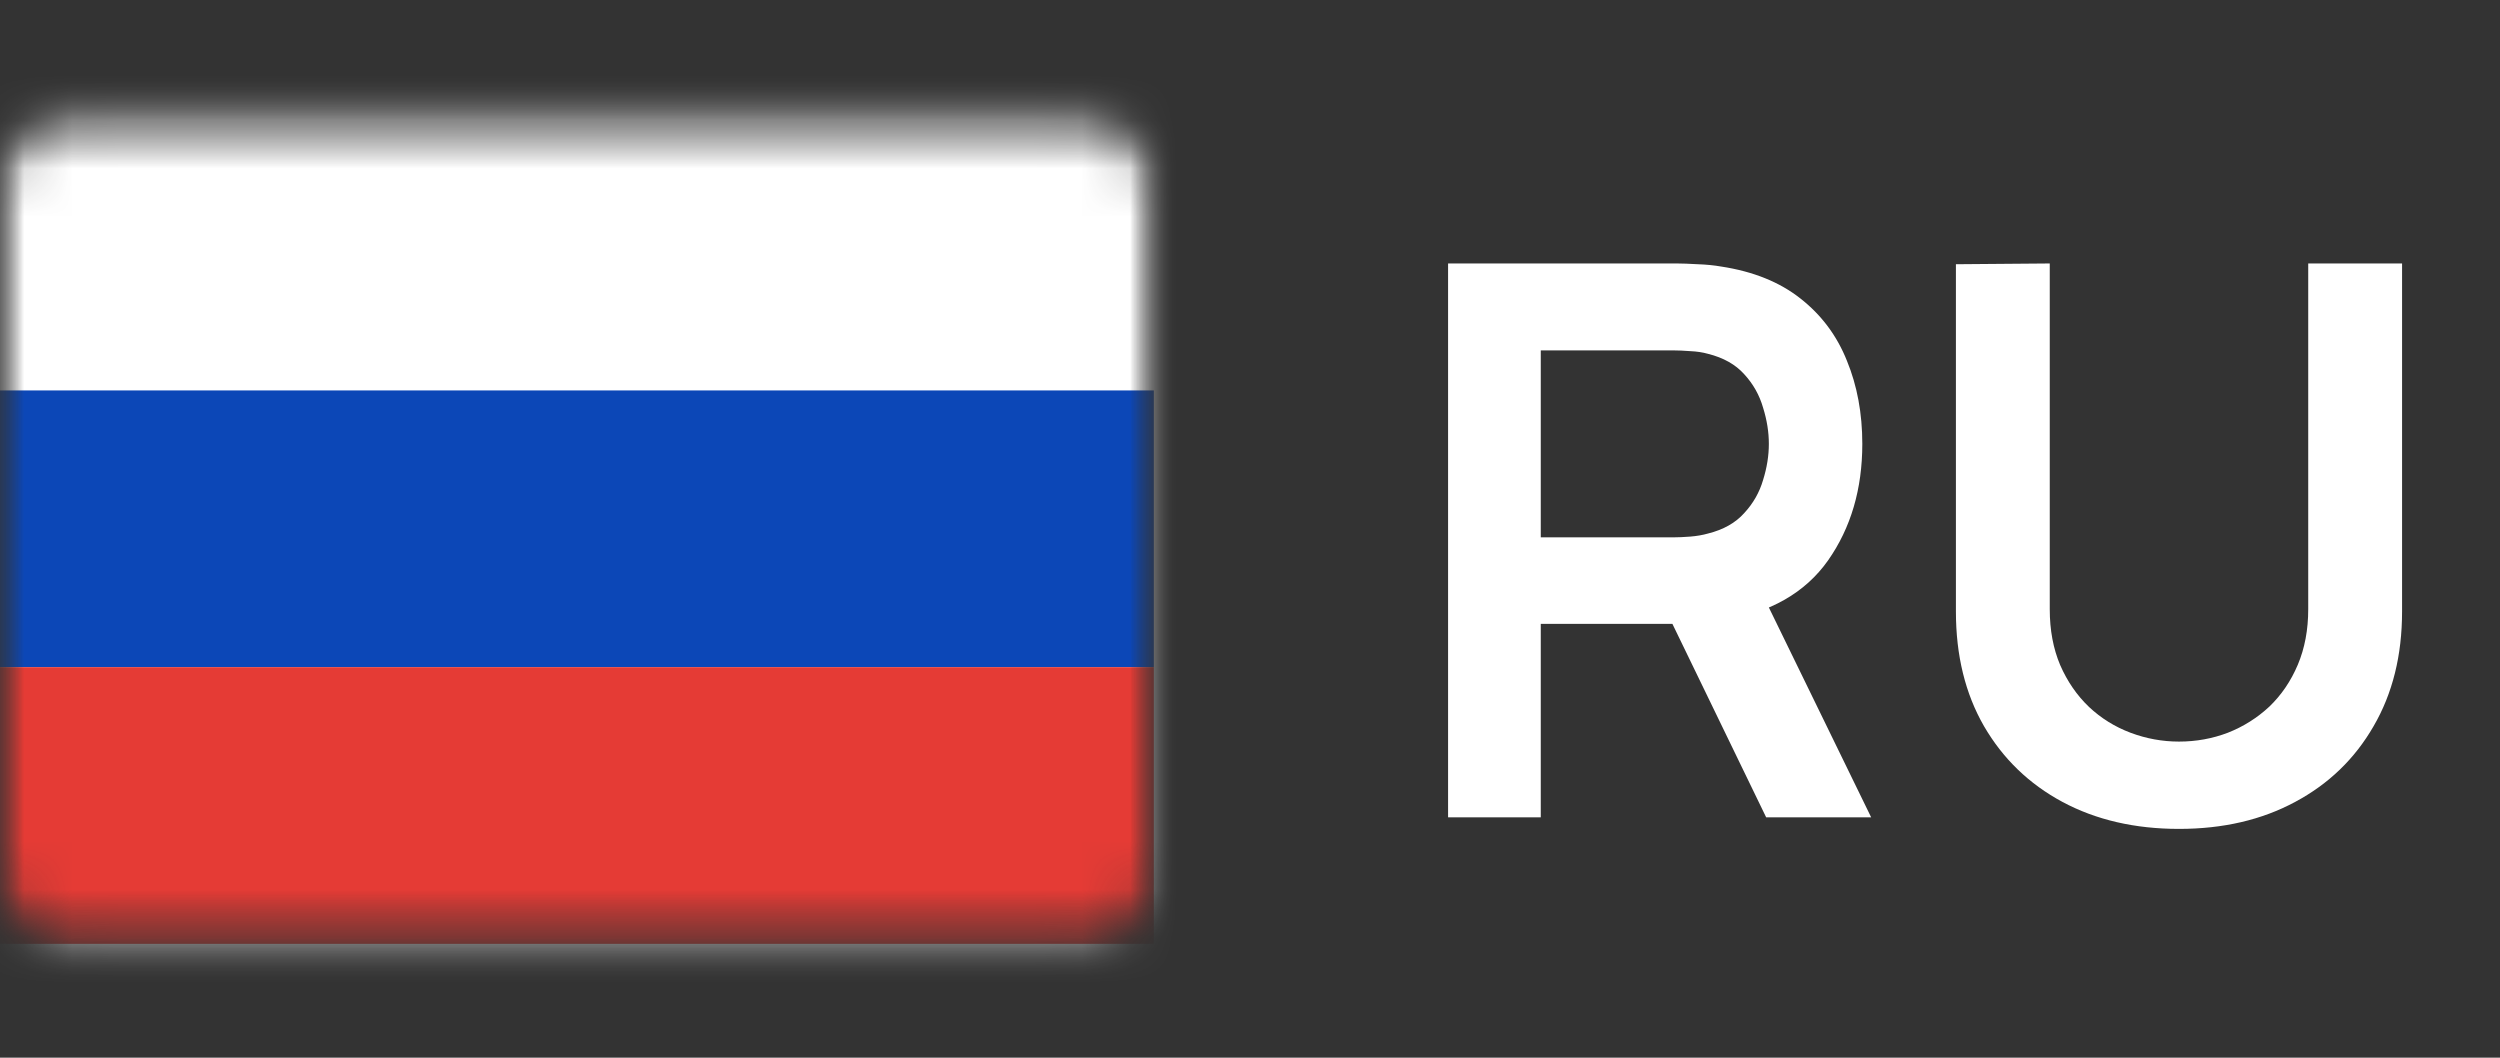
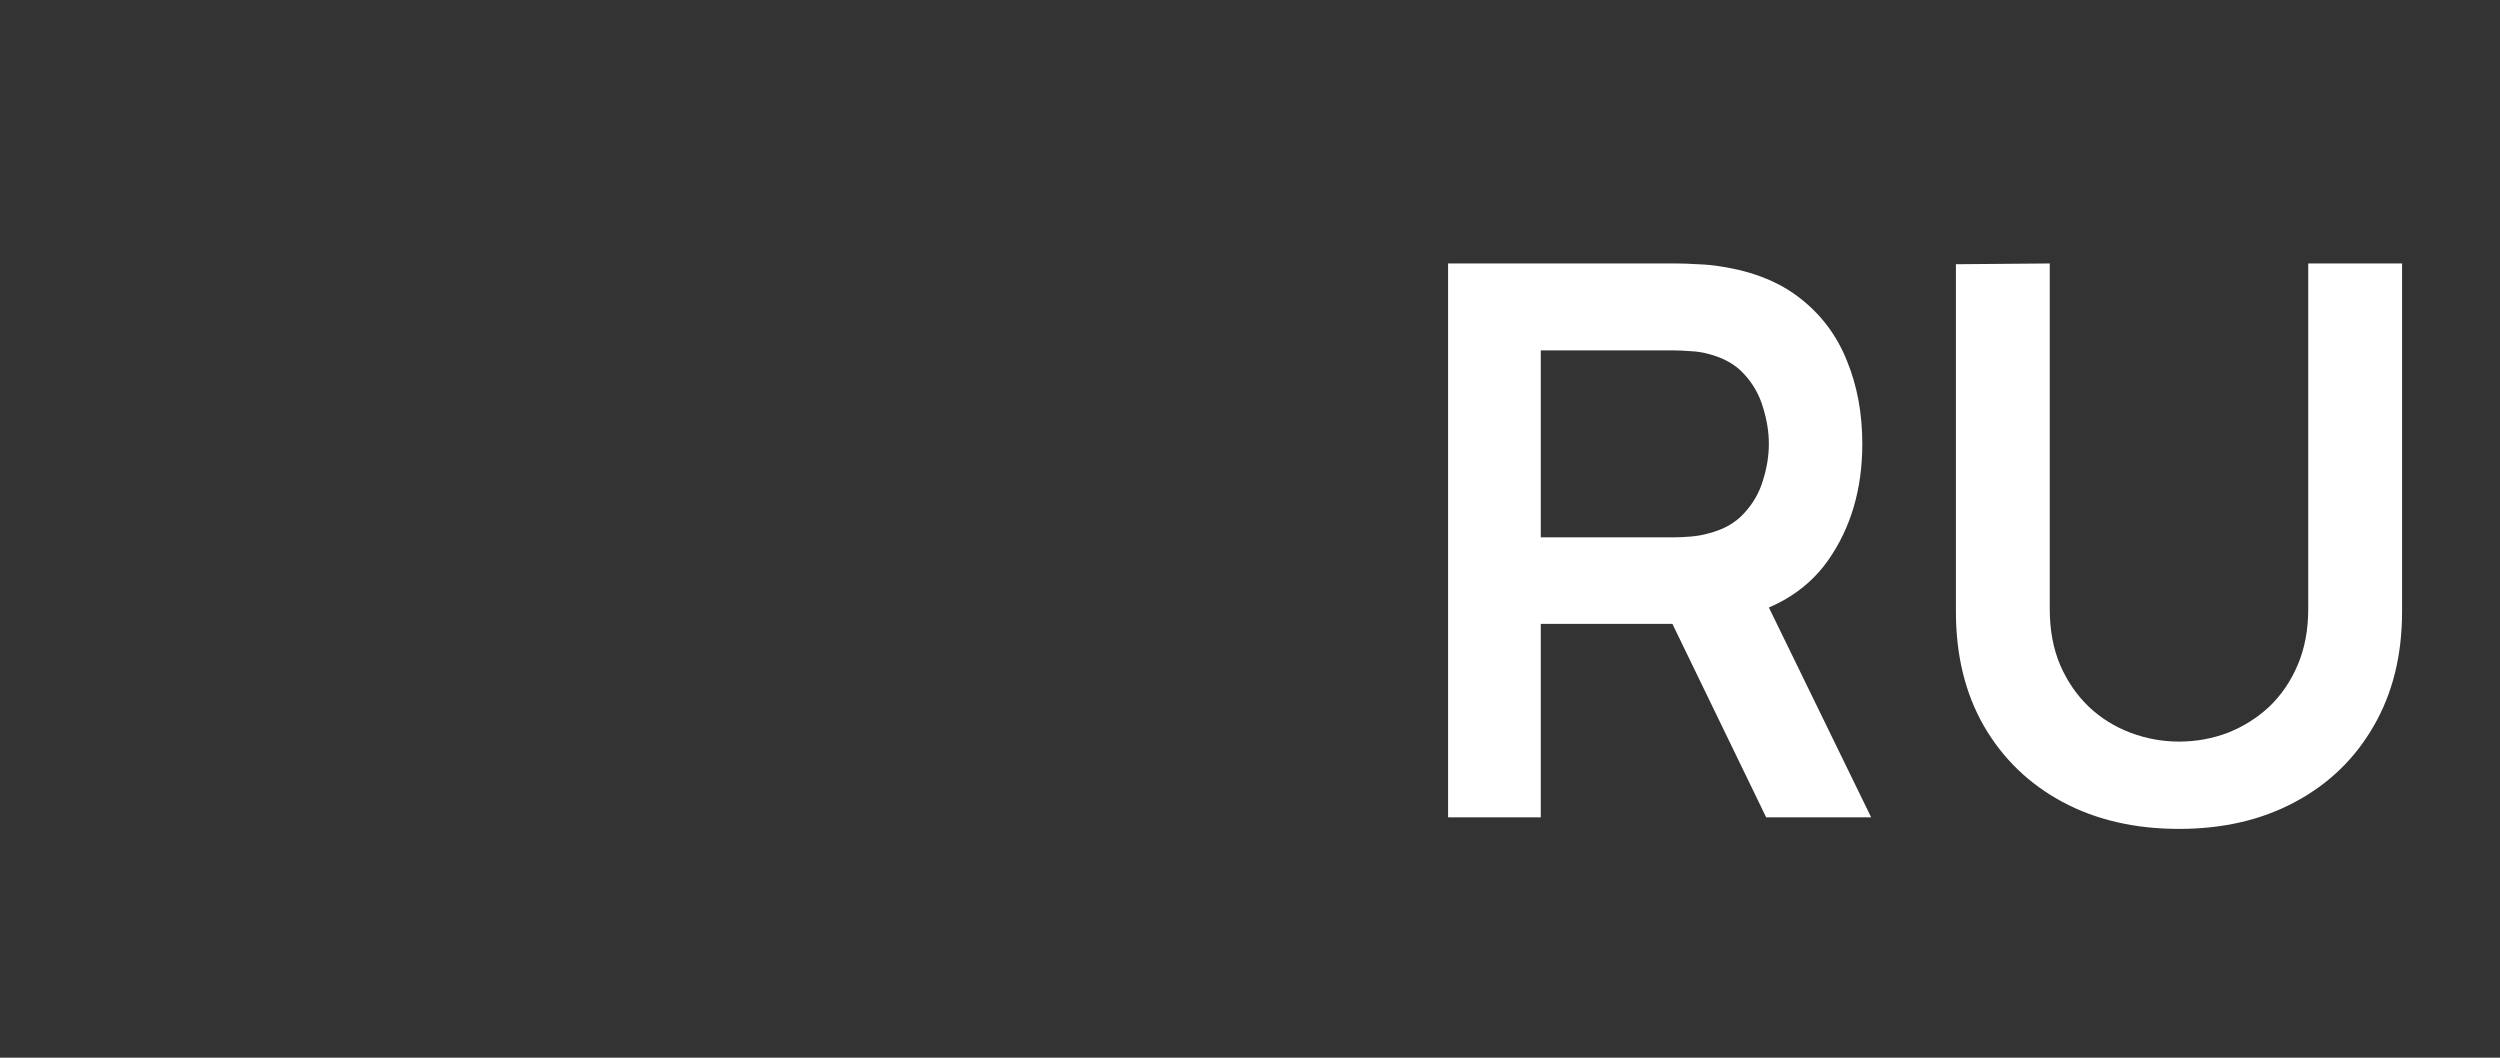
<svg xmlns="http://www.w3.org/2000/svg" width="52" height="22" viewBox="0 0 52 22" fill="none">
  <rect x="0" y="0" width="52" height="22" fill="#333333" stroke="none" />
  <mask id="mask0_1962_18953" style="mask-type:luminance" maskUnits="userSpaceOnUse" x="0" y="2" width="24" height="18">
-     <path d="M24 2.311H0V19.691H24V2.311Z" fill="white" />
-   </mask>
+     </mask>
  <g mask="url(#mask0_1962_18953)">
    <mask id="mask1_1962_18953" style="mask-type:luminance" maskUnits="userSpaceOnUse" x="0" y="2" width="24" height="18">
-       <path d="M22.286 2.367H1.714C0.768 2.367 0 3.14 0 4.094V17.906C0 18.86 0.768 19.633 1.714 19.633H22.286C23.233 19.633 24 18.86 24 17.906V4.094C24 3.14 23.233 2.367 22.286 2.367Z" fill="white" />
-     </mask>
+       </mask>
    <g mask="url(#mask1_1962_18953)">
      <path d="M22.285 2.582H1.714C0.885 2.582 0.214 3.258 0.214 4.093V17.905C0.214 18.74 0.885 19.416 1.714 19.416H22.285C23.114 19.416 23.785 18.74 23.785 17.905V4.093C23.785 3.258 23.114 2.582 22.285 2.582Z" fill="white" stroke="white" stroke-width="14.286" />
      <mask id="mask2_1962_18953" style="mask-type:alpha" maskUnits="userSpaceOnUse" x="-7" y="-5" width="38" height="32">
-         <path d="M22.285 2.582H1.714C0.885 2.582 0.214 3.258 0.214 4.093V17.905C0.214 18.74 0.885 19.416 1.714 19.416H22.285C23.114 19.416 23.785 18.74 23.785 17.905V4.093C23.785 3.258 23.114 2.582 22.285 2.582Z" fill="white" stroke="white" stroke-width="14.286" />
-       </mask>
+         </mask>
      <g mask="url(#mask2_1962_18953)">
-         <path fill-rule="evenodd" clip-rule="evenodd" d="M0 13.876H24V8.121H0V13.876Z" fill="#0C47B7" />
-         <path fill-rule="evenodd" clip-rule="evenodd" d="M0 19.632H24V13.877H0V19.632Z" fill="#E53B35" />
-       </g>
+         </g>
    </g>
  </g>
  <path d="M30.12 17V5.48H34.88C34.992 5.48 35.136 5.486 35.312 5.496C35.488 5.502 35.651 5.518 35.8 5.544C36.467 5.646 37.016 5.867 37.448 6.208C37.885 6.55 38.208 6.982 38.416 7.504C38.629 8.022 38.736 8.598 38.736 9.232C38.736 10.171 38.499 10.979 38.024 11.656C37.549 12.329 36.821 12.745 35.84 12.905L35.016 12.976H32.048V17H30.12ZM36.736 17L34.464 12.312L36.424 11.88L38.92 17H36.736ZM32.048 11.177H34.8C34.907 11.177 35.027 11.171 35.16 11.161C35.293 11.15 35.416 11.129 35.528 11.097C35.848 11.017 36.099 10.875 36.28 10.672C36.467 10.47 36.597 10.241 36.672 9.984C36.752 9.728 36.792 9.478 36.792 9.232C36.792 8.987 36.752 8.736 36.672 8.48C36.597 8.219 36.467 7.987 36.28 7.784C36.099 7.582 35.848 7.44 35.528 7.36C35.416 7.328 35.293 7.31 35.16 7.304C35.027 7.294 34.907 7.288 34.8 7.288H32.048V11.177ZM45.323 17.241C44.405 17.241 43.597 17.054 42.899 16.68C42.205 16.307 41.661 15.782 41.267 15.104C40.877 14.427 40.683 13.633 40.683 12.72V5.496L42.635 5.48V12.672C42.635 13.104 42.707 13.491 42.851 13.832C43 14.174 43.2 14.464 43.451 14.704C43.701 14.939 43.989 15.118 44.315 15.241C44.64 15.363 44.976 15.425 45.323 15.425C45.68 15.425 46.019 15.363 46.339 15.241C46.664 15.113 46.952 14.931 47.203 14.697C47.453 14.457 47.651 14.166 47.795 13.825C47.939 13.483 48.011 13.099 48.011 12.672V5.48H49.963V12.72C49.963 13.633 49.765 14.427 49.371 15.104C48.981 15.782 48.437 16.307 47.739 16.68C47.045 17.054 46.24 17.241 45.323 17.241Z" fill="white" />
</svg>